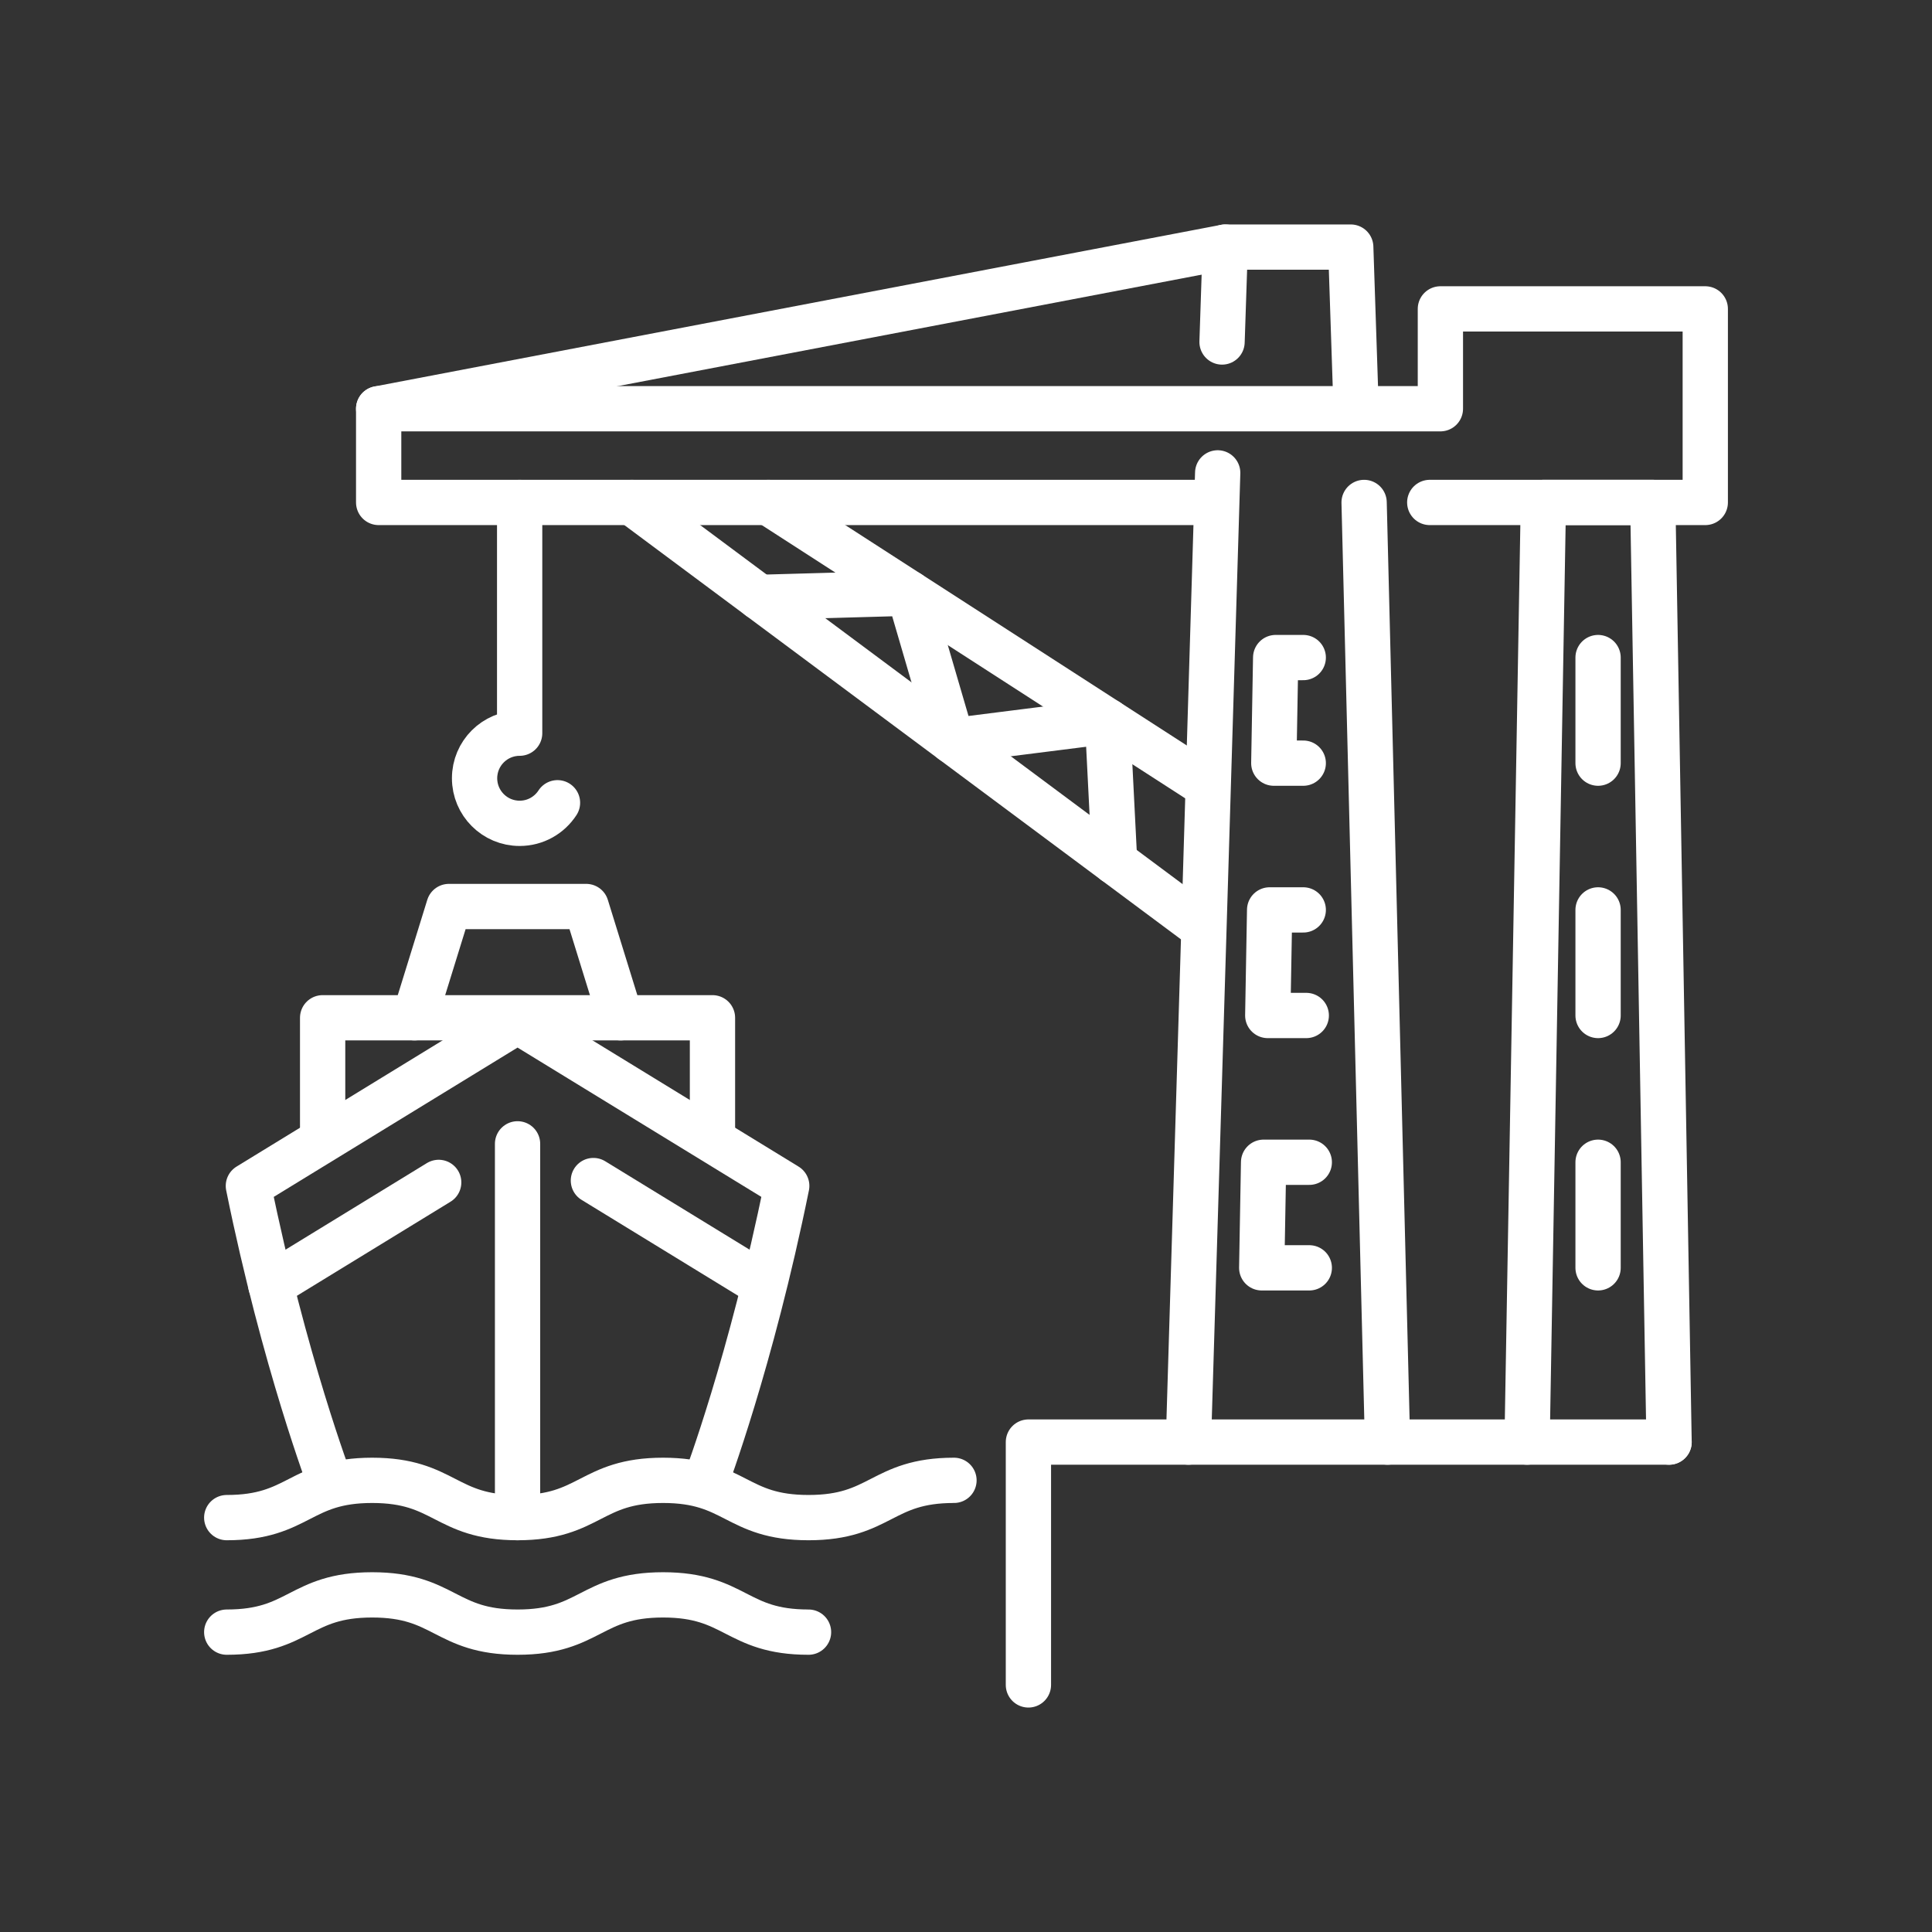
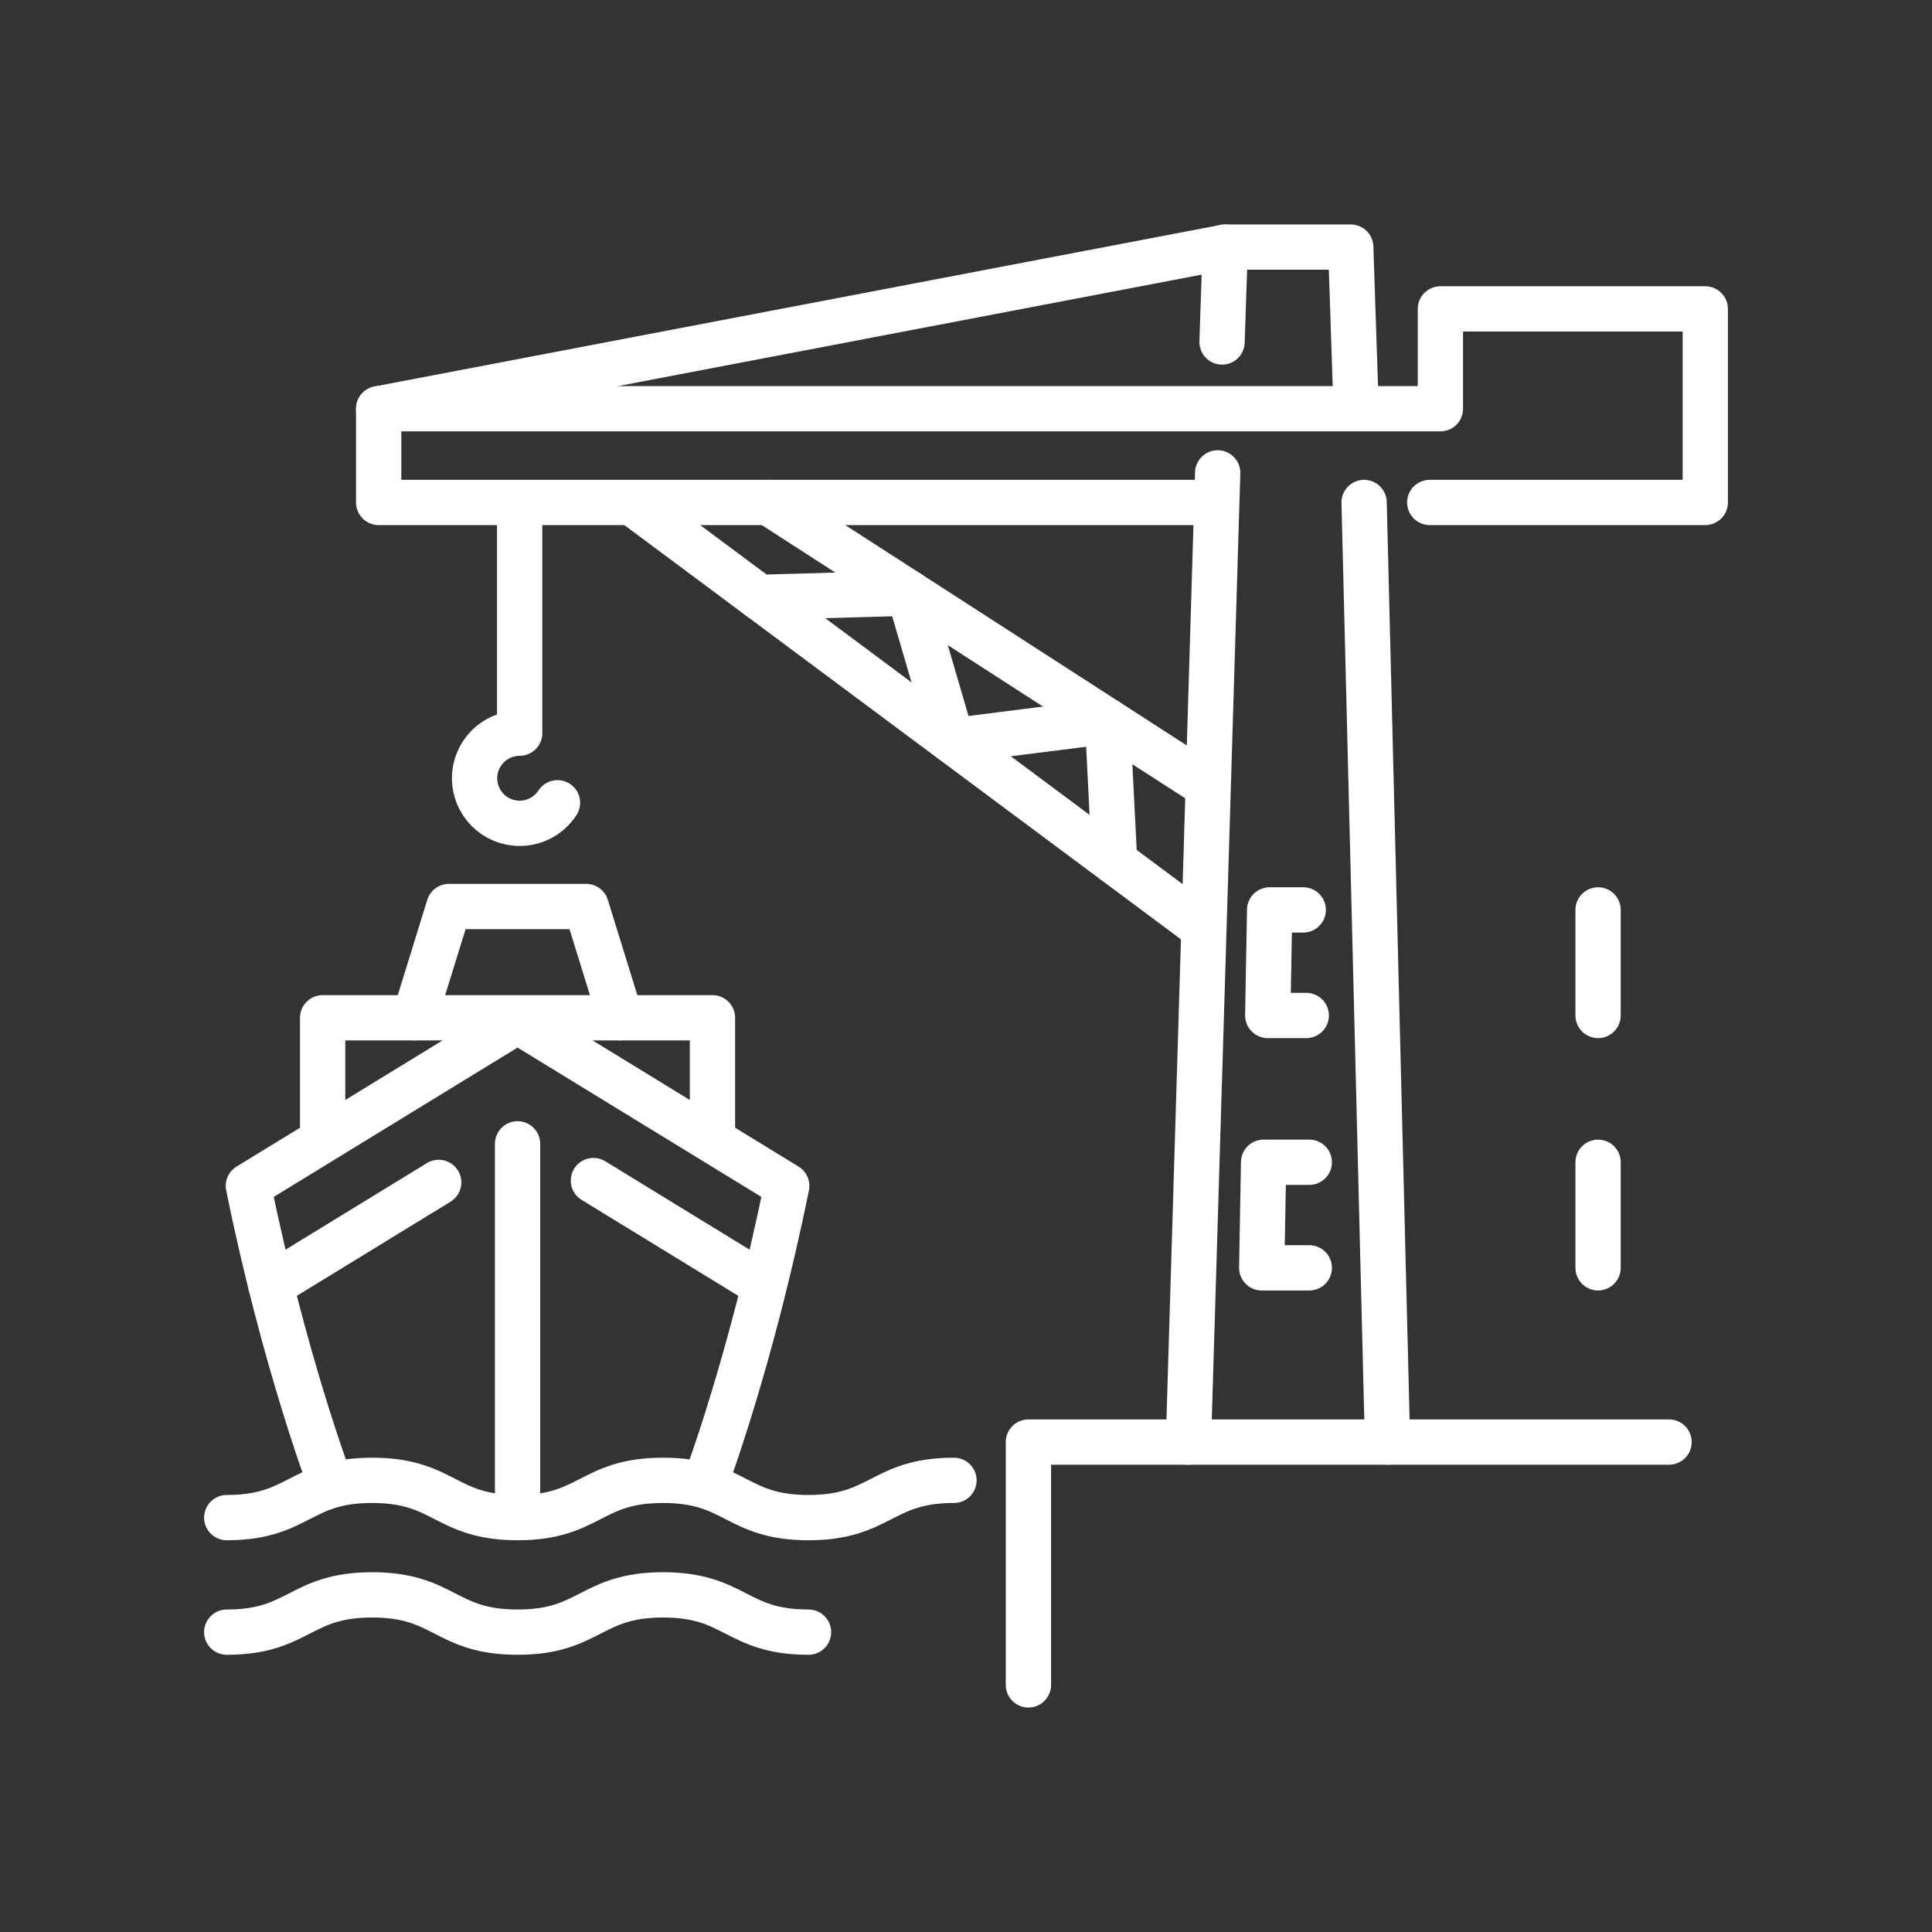
<svg xmlns="http://www.w3.org/2000/svg" width="640" height="640">
  <rect width="100%" height="100%" fill="#333333" stroke="none" />
  <g>
    <title>background</title>
    <rect fill="none" id="canvas_background" height="642" width="642" y="-1" x="-1" />
  </g>
  <g>
    <g id="svg_32">
      <title stroke="#ffffff">Layer 1</title>
      <line id="svg_3" y2="502.729" y1="378.912" x2="171.447" x1="171.447" stroke-width="15" stroke-miterlimit="10" stroke-linejoin="round" stroke-linecap="round" stroke="#ffffff" fill="none" />
      <path id="svg_4" stroke-width="15" stroke-miterlimit="10" stroke-linejoin="round" stroke-linecap="round" stroke="#ffffff" fill="none" d="m233.813,490.689c0,0 14.966,-39.536 26.802,-97.848l-89.168,-54.614c0,0 -89.168,54.614 -89.168,54.614c11.836,58.312 27.247,98.719 27.247,98.719" />
      <line id="svg_5" y2="425.744" y1="391.688" x2="89.718" x1="145.323" stroke-width="15" stroke-miterlimit="10" stroke-linejoin="round" stroke-linecap="round" stroke="#ffffff" fill="none" />
      <line id="svg_6" y2="391.076" y1="425.307" x2="196.572" x1="252.46" stroke-width="15" stroke-miterlimit="10" stroke-linejoin="round" stroke-linecap="round" stroke="#ffffff" fill="none" />
      <path id="svg_7" stroke-width="15" stroke-miterlimit="10" stroke-linejoin="round" stroke-linecap="round" stroke="#ffffff" fill="none" d="m75.107,502.729c24.09,0 24.09,-12.346 48.181,-12.346c24.09,0 24.09,12.346 48.18,12.346c24.091,0 24.091,-12.346 48.181,-12.346c24.092,0 24.092,12.346 48.184,12.346s24.092,-12.346 48.184,-12.346" />
      <path id="svg_8" stroke-width="15" stroke-miterlimit="10" stroke-linejoin="round" stroke-linecap="round" stroke="#ffffff" fill="none" d="m75.109,540.667c24.09,0 24.09,-12.346 48.181,-12.346c24.09,0 24.09,12.346 48.18,12.346c24.091,0 24.091,-12.346 48.181,-12.346c24.092,0 24.092,12.346 48.184,12.346" />
      <polyline id="svg_9" stroke-width="15" stroke-miterlimit="10" stroke-linejoin="round" stroke-linecap="round" stroke="#ffffff" points="106.877,375.688 106.877,337.152 236.016,337.152 236.016,375.688 " fill="none" />
      <polyline id="svg_10" stroke-width="15" stroke-miterlimit="10" stroke-linejoin="round" stroke-linecap="round" stroke="#ffffff" points="137.298,337.152 148.708,300.294 194.185,300.294 205.595,337.152 " fill="none" />
      <polyline id="svg_11" stroke-width="15" stroke-miterlimit="10" stroke-linejoin="round" stroke-linecap="round" stroke="#ffffff" points="340.677,558.149 340.677,477.706 552.901,477.706 " fill="none" />
      <line id="svg_12" y2="477.706" y1="166.445" x2="459.63" x1="451.879" stroke-width="15" stroke-miterlimit="10" stroke-linejoin="round" stroke-linecap="round" stroke="#ffffff" fill="none" />
      <polyline id="svg_13" stroke-width="15" stroke-miterlimit="10" stroke-linejoin="round" stroke-linecap="round" stroke="#ffffff" points="404.82,113.287 405.867,81.852 447.449,81.852 449.198,134.385 " fill="none" />
      <line id="svg_14" y2="156.648" y1="477.706" x2="403.375" x1="393.683" stroke-width="15" stroke-miterlimit="10" stroke-linejoin="round" stroke-linecap="round" stroke="#ffffff" fill="none" />
-       <polyline id="svg_15" stroke-width="15" stroke-miterlimit="10" stroke-linejoin="round" stroke-linecap="round" stroke="#ffffff" points="505.866,477.706 511.262,166.445 547.505,166.445 552.901,477.706 " fill="none" />
      <polyline id="svg_16" stroke-width="15" stroke-miterlimit="10" stroke-linejoin="round" stroke-linecap="round" stroke="#ffffff" points="402.856,166.445 125.439,166.445 125.439,135.398 477.148,135.398 477.148,102.326 564.893,102.326 564.893,166.445 473.625,166.445 " fill="none" />
-       <polyline id="svg_17" stroke-width="15" stroke-miterlimit="10" stroke-linejoin="round" stroke-linecap="round" stroke="#ffffff" points="431.718,217.827 422.584,217.827 421.963,252.802 431.718,252.802 " fill="none" />
      <polyline id="svg_18" stroke-width="15" stroke-miterlimit="10" stroke-linejoin="round" stroke-linecap="round" stroke="#ffffff" points="431.718,301.419 420.584,301.419 419.963,336.394 432.718,336.394 " fill="none" />
      <polyline id="svg_19" stroke-width="15" stroke-miterlimit="10" stroke-linejoin="round" stroke-linecap="round" stroke="#ffffff" points="433.718,385.011 418.584,385.011 417.963,419.986 433.718,419.986 " fill="none" />
-       <line id="svg_20" y2="252.802" y1="217.827" x2="529.383" x1="529.383" stroke-width="15" stroke-miterlimit="10" stroke-linejoin="round" stroke-linecap="round" stroke="#ffffff" fill="none" />
      <line id="svg_21" y2="336.394" y1="301.419" x2="529.383" x1="529.383" stroke-width="15" stroke-miterlimit="10" stroke-linejoin="round" stroke-linecap="round" stroke="#ffffff" fill="none" />
      <line id="svg_22" y2="419.986" y1="385.011" x2="529.383" x1="529.383" stroke-width="15" stroke-miterlimit="10" stroke-linejoin="round" stroke-linecap="round" stroke="#ffffff" fill="none" />
      <line id="svg_23" y2="307.075" y1="166.445" x2="398.269" x1="209.308" stroke-width="15" stroke-miterlimit="10" stroke-linejoin="round" stroke-linecap="round" stroke="#ffffff" fill="none" />
      <line id="svg_24" y2="259.179" y1="166.445" x2="398.269" x1="254.556" stroke-width="15" stroke-miterlimit="10" stroke-linejoin="round" stroke-linecap="round" stroke="#ffffff" fill="none" />
      <polyline id="svg_25" stroke-width="15" stroke-miterlimit="10" stroke-linejoin="round" stroke-linecap="round" stroke="#ffffff" points="251.559,197.89 301.127,196.496 315.424,245.42 366.882,238.924 369.234,285.466 " fill="none" />
      <line id="svg_26" y2="81.852" y1="135.398" x2="405.866" x1="125.439" stroke-width="15" stroke-miterlimit="10" stroke-linejoin="round" stroke-linecap="round" stroke="#ffffff" fill="none" />
      <path id="svg_27" stroke-width="15" stroke-miterlimit="10" stroke-linejoin="round" stroke-linecap="round" stroke="#ffffff" fill="none" d="m184.676,265.924c-2.661,4.102 -7.282,6.816 -12.536,6.816c-8.247,0 -14.932,-6.685 -14.932,-14.932s6.685,-14.932 14.932,-14.932l0,-76.43" />
    </g>
  </g>
</svg>